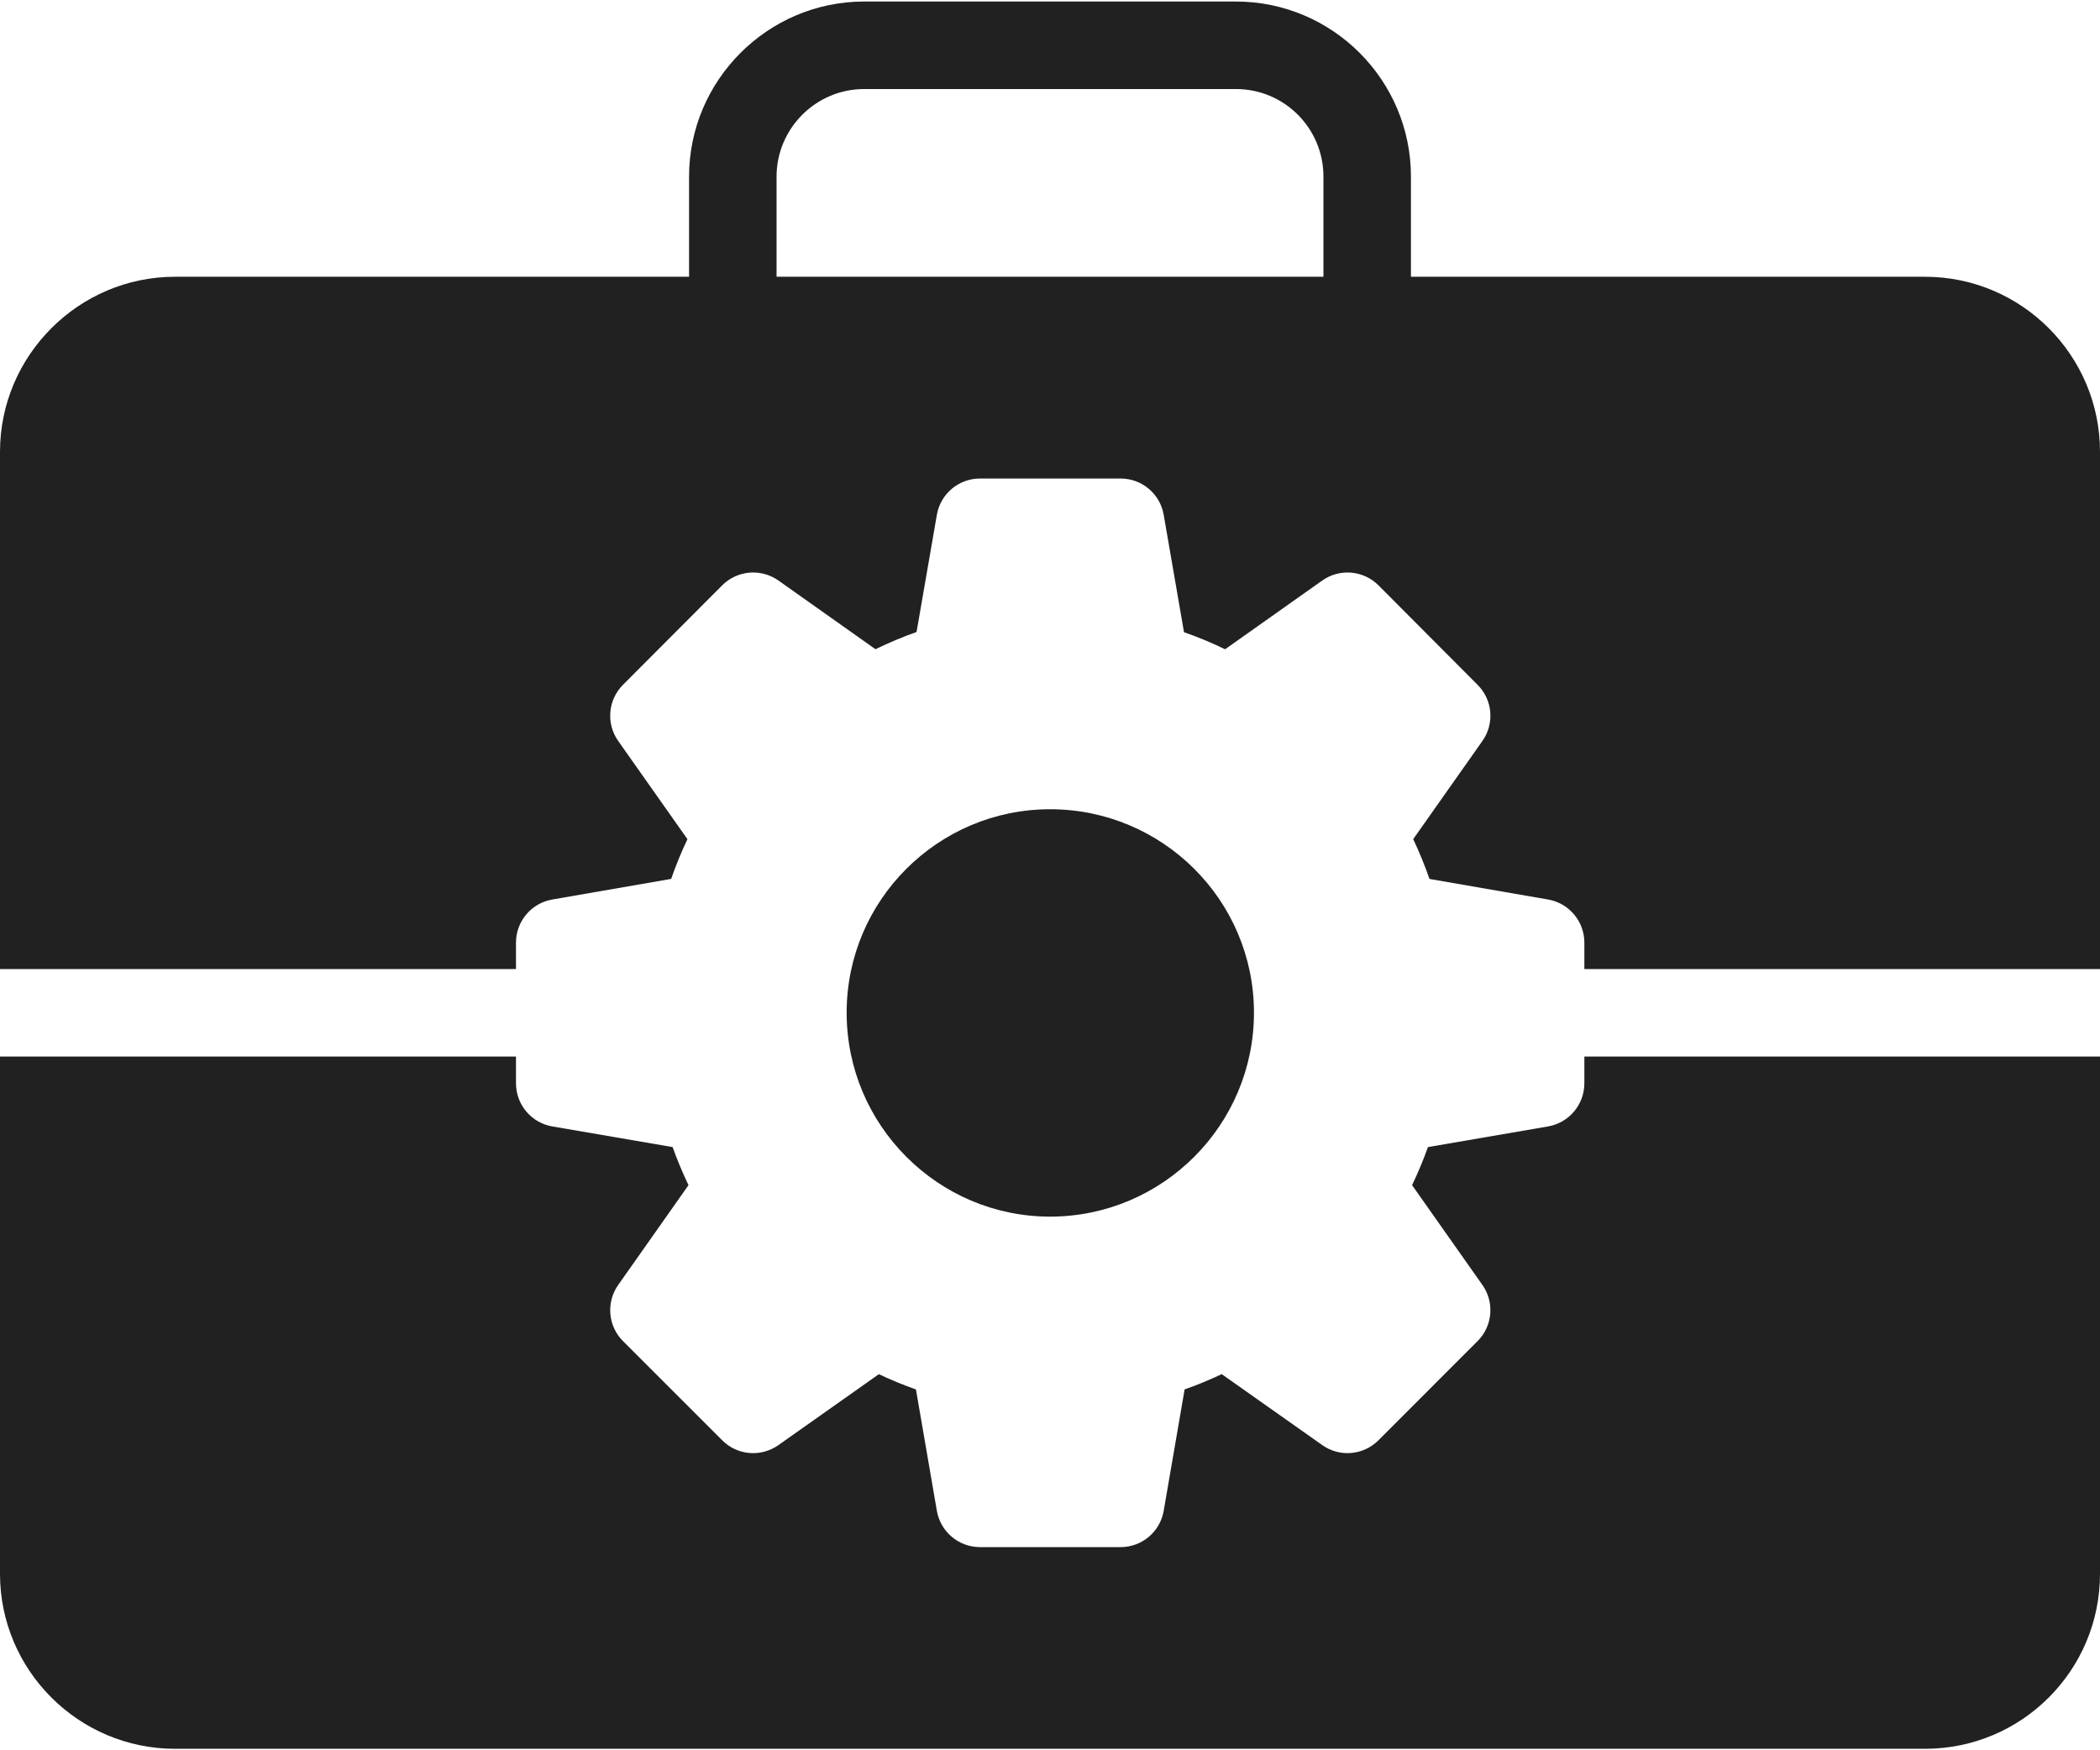
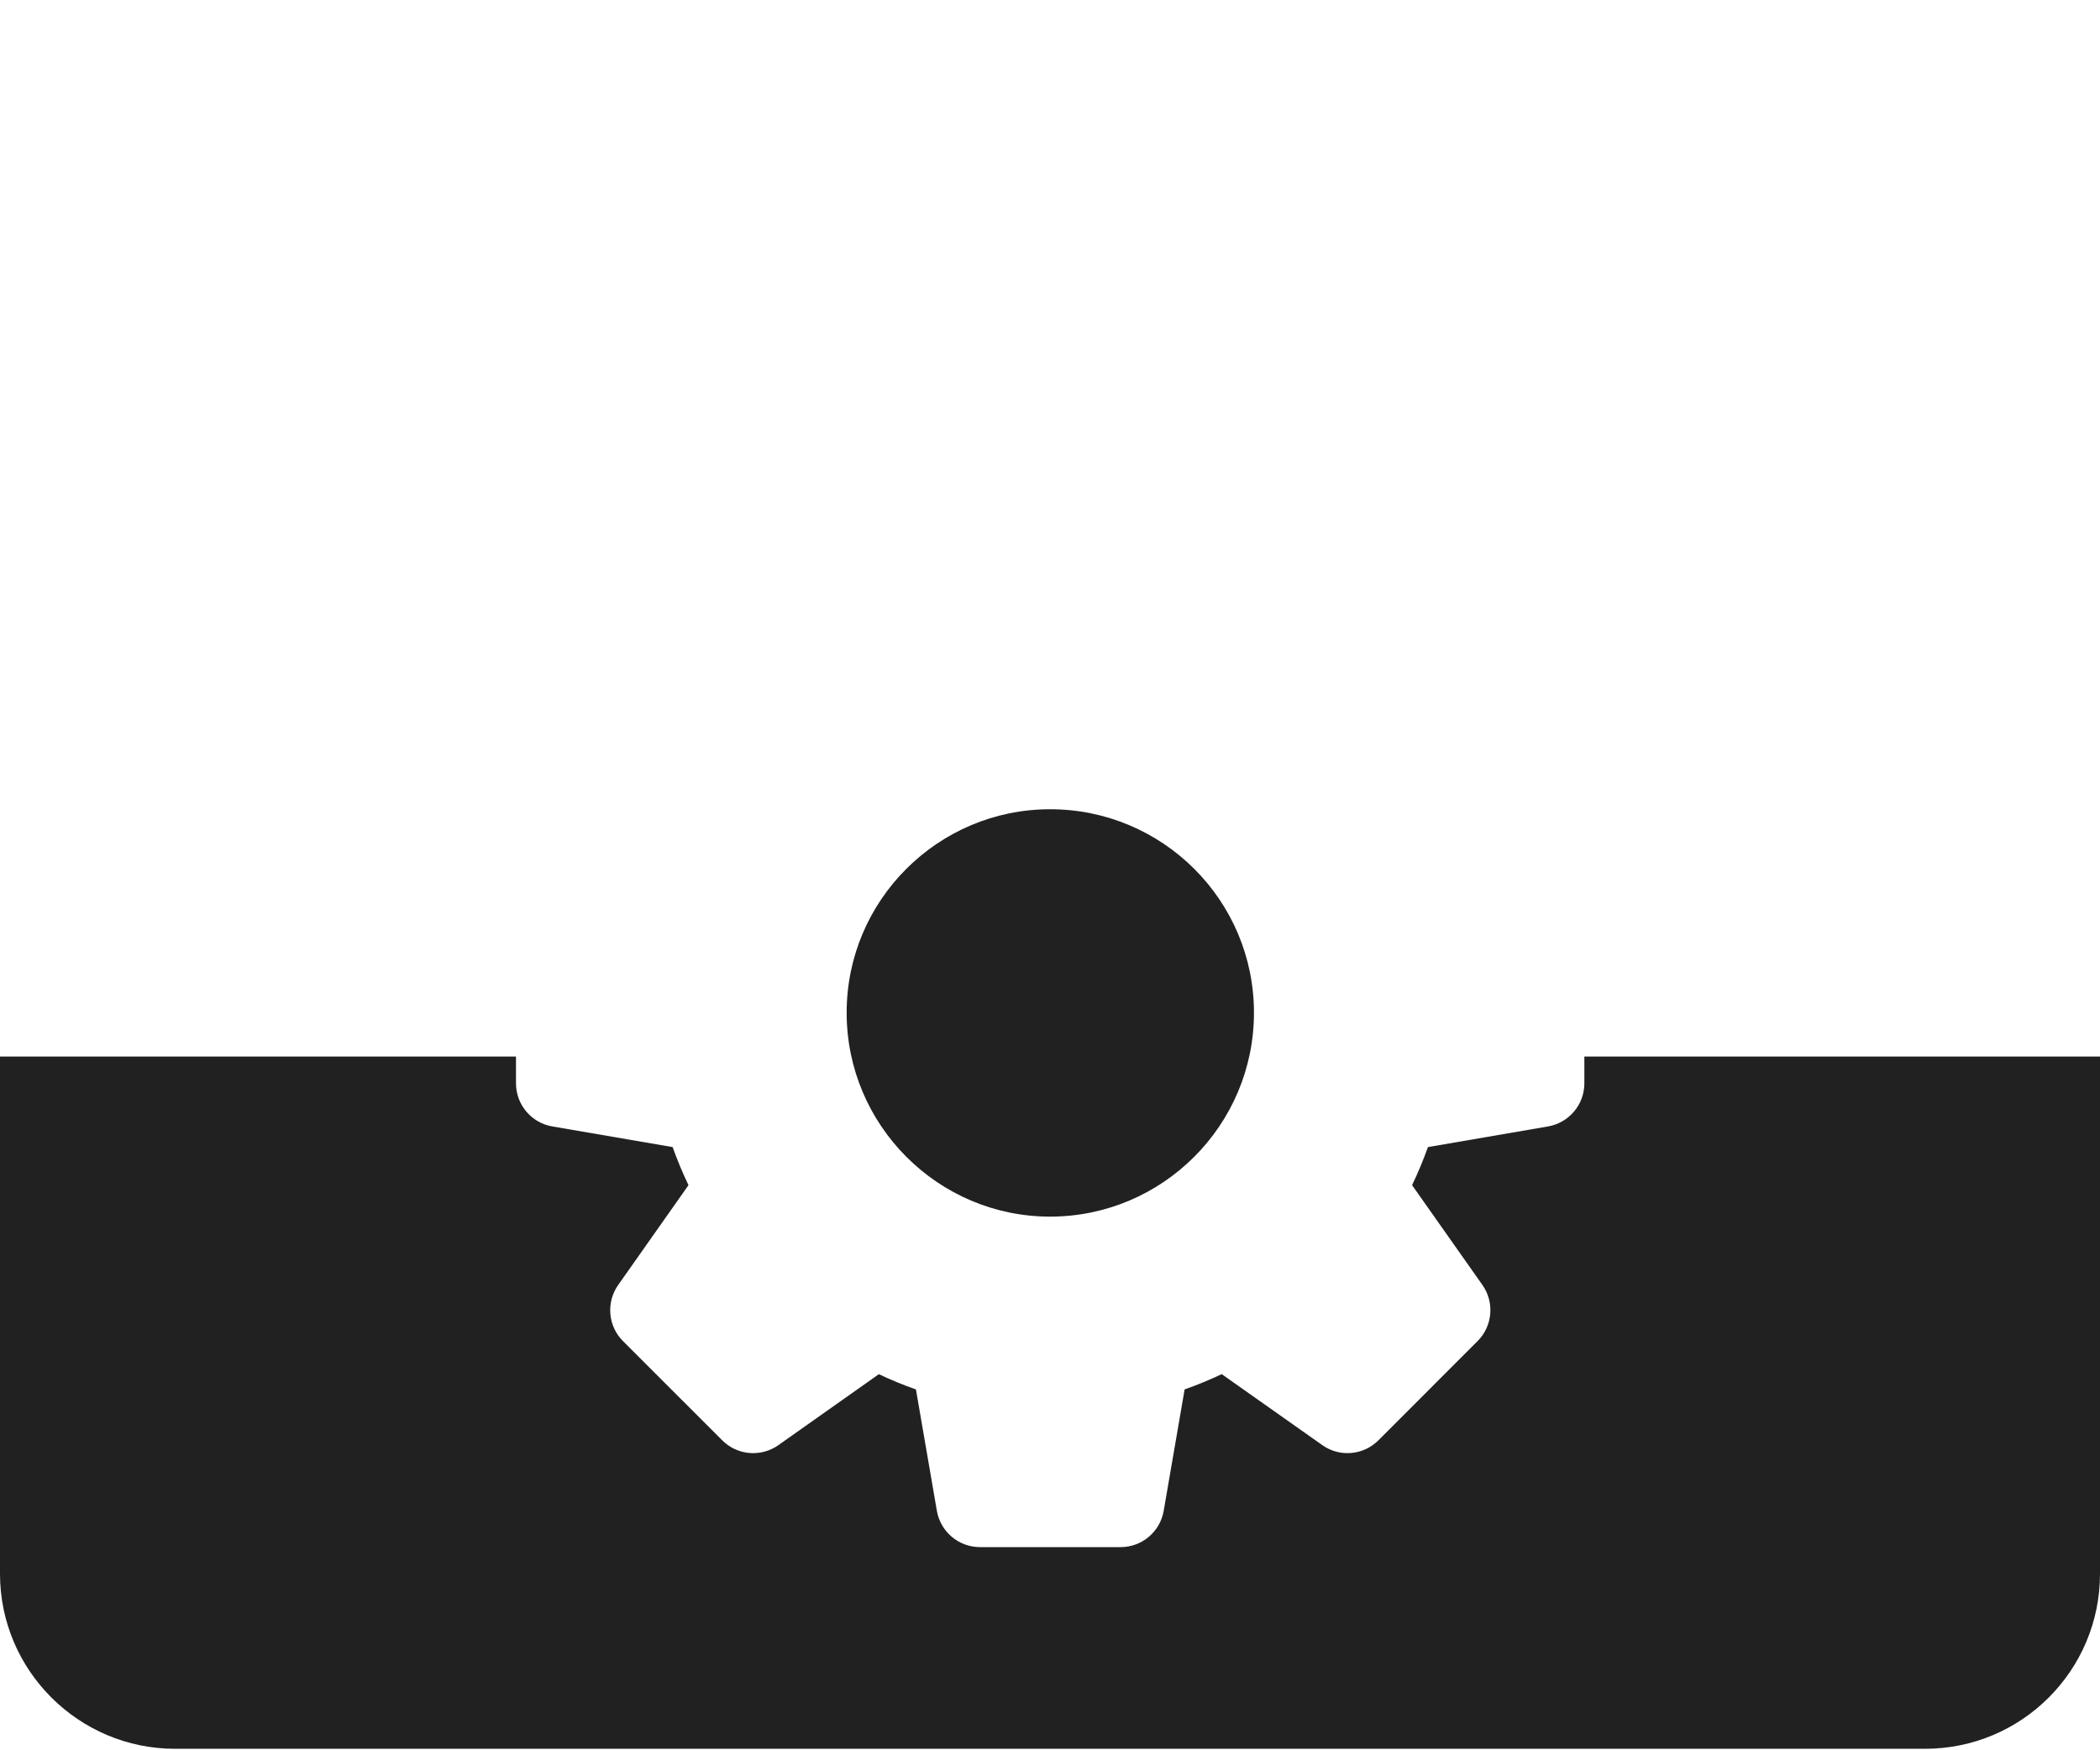
<svg xmlns="http://www.w3.org/2000/svg" width="48" height="40" viewBox="0 0 48 40" fill="none">
  <path d="M24.002 27.804C26.572 27.804 28.662 25.714 28.662 23.144C28.662 20.574 26.572 18.494 24.002 18.494C21.442 18.494 19.352 20.574 19.352 23.144C19.352 25.714 21.442 27.804 24.002 27.804Z" fill="#212121" />
-   <path d="M44 6.325H32.25V4.035C32.25 1.835 30.46 0.035 28.25 0.035H19.75C17.55 0.035 15.75 1.835 15.75 4.035V6.325H4C1.8 6.325 0 8.125 0 10.325V22.146H11.794V21.542C11.794 21.056 12.144 20.64 12.623 20.557L15.341 20.086C15.448 19.778 15.572 19.474 15.713 19.178L14.13 16.933C13.85 16.536 13.896 15.995 14.239 15.651L16.507 13.377C16.851 13.032 17.394 12.986 17.793 13.267L20.011 14.837C20.317 14.688 20.631 14.556 20.95 14.443L21.414 11.765C21.497 11.286 21.913 10.936 22.399 10.936H25.614C26.101 10.936 26.517 11.286 26.599 11.766L27.063 14.448C27.386 14.56 27.699 14.691 28.002 14.838L30.223 13.267C30.619 12.986 31.164 13.032 31.508 13.377L33.774 15.651C34.118 15.995 34.164 16.536 33.884 16.933L32.302 19.177C32.442 19.474 32.566 19.777 32.674 20.087L35.385 20.557C35.864 20.64 36.214 21.056 36.214 21.542V22.146H48V10.325C48 8.125 46.21 6.325 44 6.325ZM30.25 6.325H17.75V4.035C17.75 2.935 18.65 2.035 19.75 2.035H28.25C29.36 2.035 30.25 2.935 30.25 4.035V6.325Z" fill="#212121" />
  <path d="M36.214 24.757C36.214 25.244 35.863 25.66 35.384 25.743L32.639 26.215C32.533 26.511 32.412 26.801 32.276 27.085L33.884 29.366C34.164 29.764 34.117 30.306 33.773 30.649L31.507 32.916C31.162 33.261 30.62 33.307 30.224 33.026L27.925 31.404C27.647 31.535 27.364 31.652 27.077 31.753L26.599 34.527C26.517 35.006 26.101 35.357 25.614 35.357H22.399C21.913 35.357 21.497 35.006 21.414 34.527L20.936 31.754C20.647 31.652 20.363 31.535 20.088 31.405L17.792 33.026C17.393 33.307 16.851 33.261 16.508 32.916L14.24 30.649C13.896 30.306 13.85 29.764 14.13 29.366L15.737 27.085C15.601 26.801 15.48 26.511 15.374 26.215L12.625 25.743C12.144 25.661 11.794 25.244 11.794 24.757V24.146H0V35.966C0 38.176 1.8 39.966 4 39.966H44C46.21 39.966 48 38.176 48 35.966V24.146H36.214V24.757Z" fill="#212121" />
</svg>